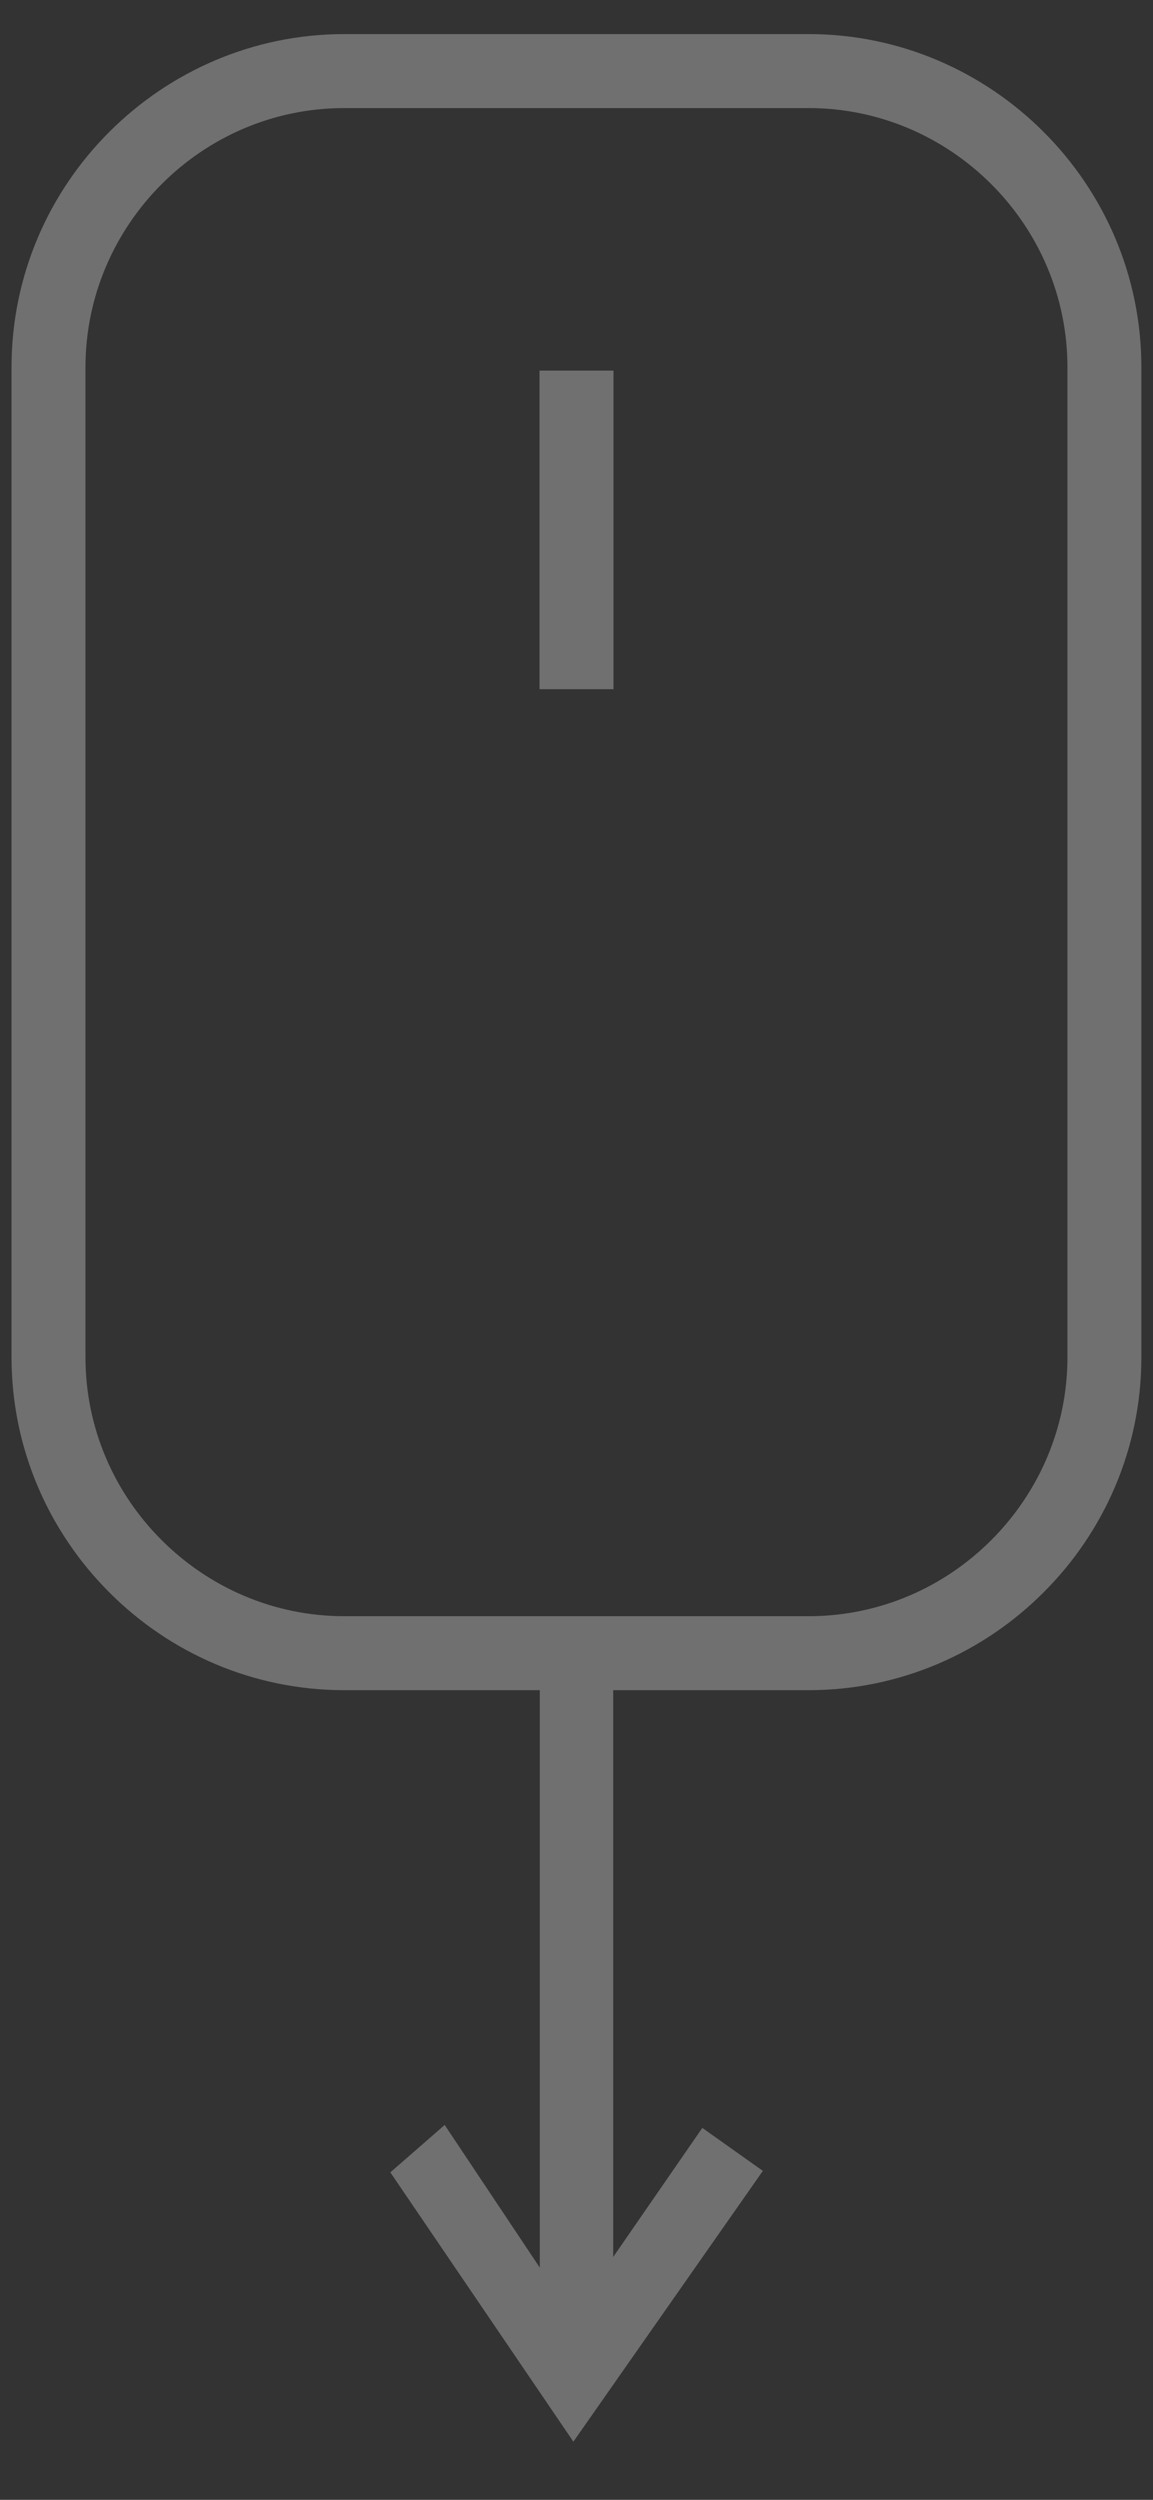
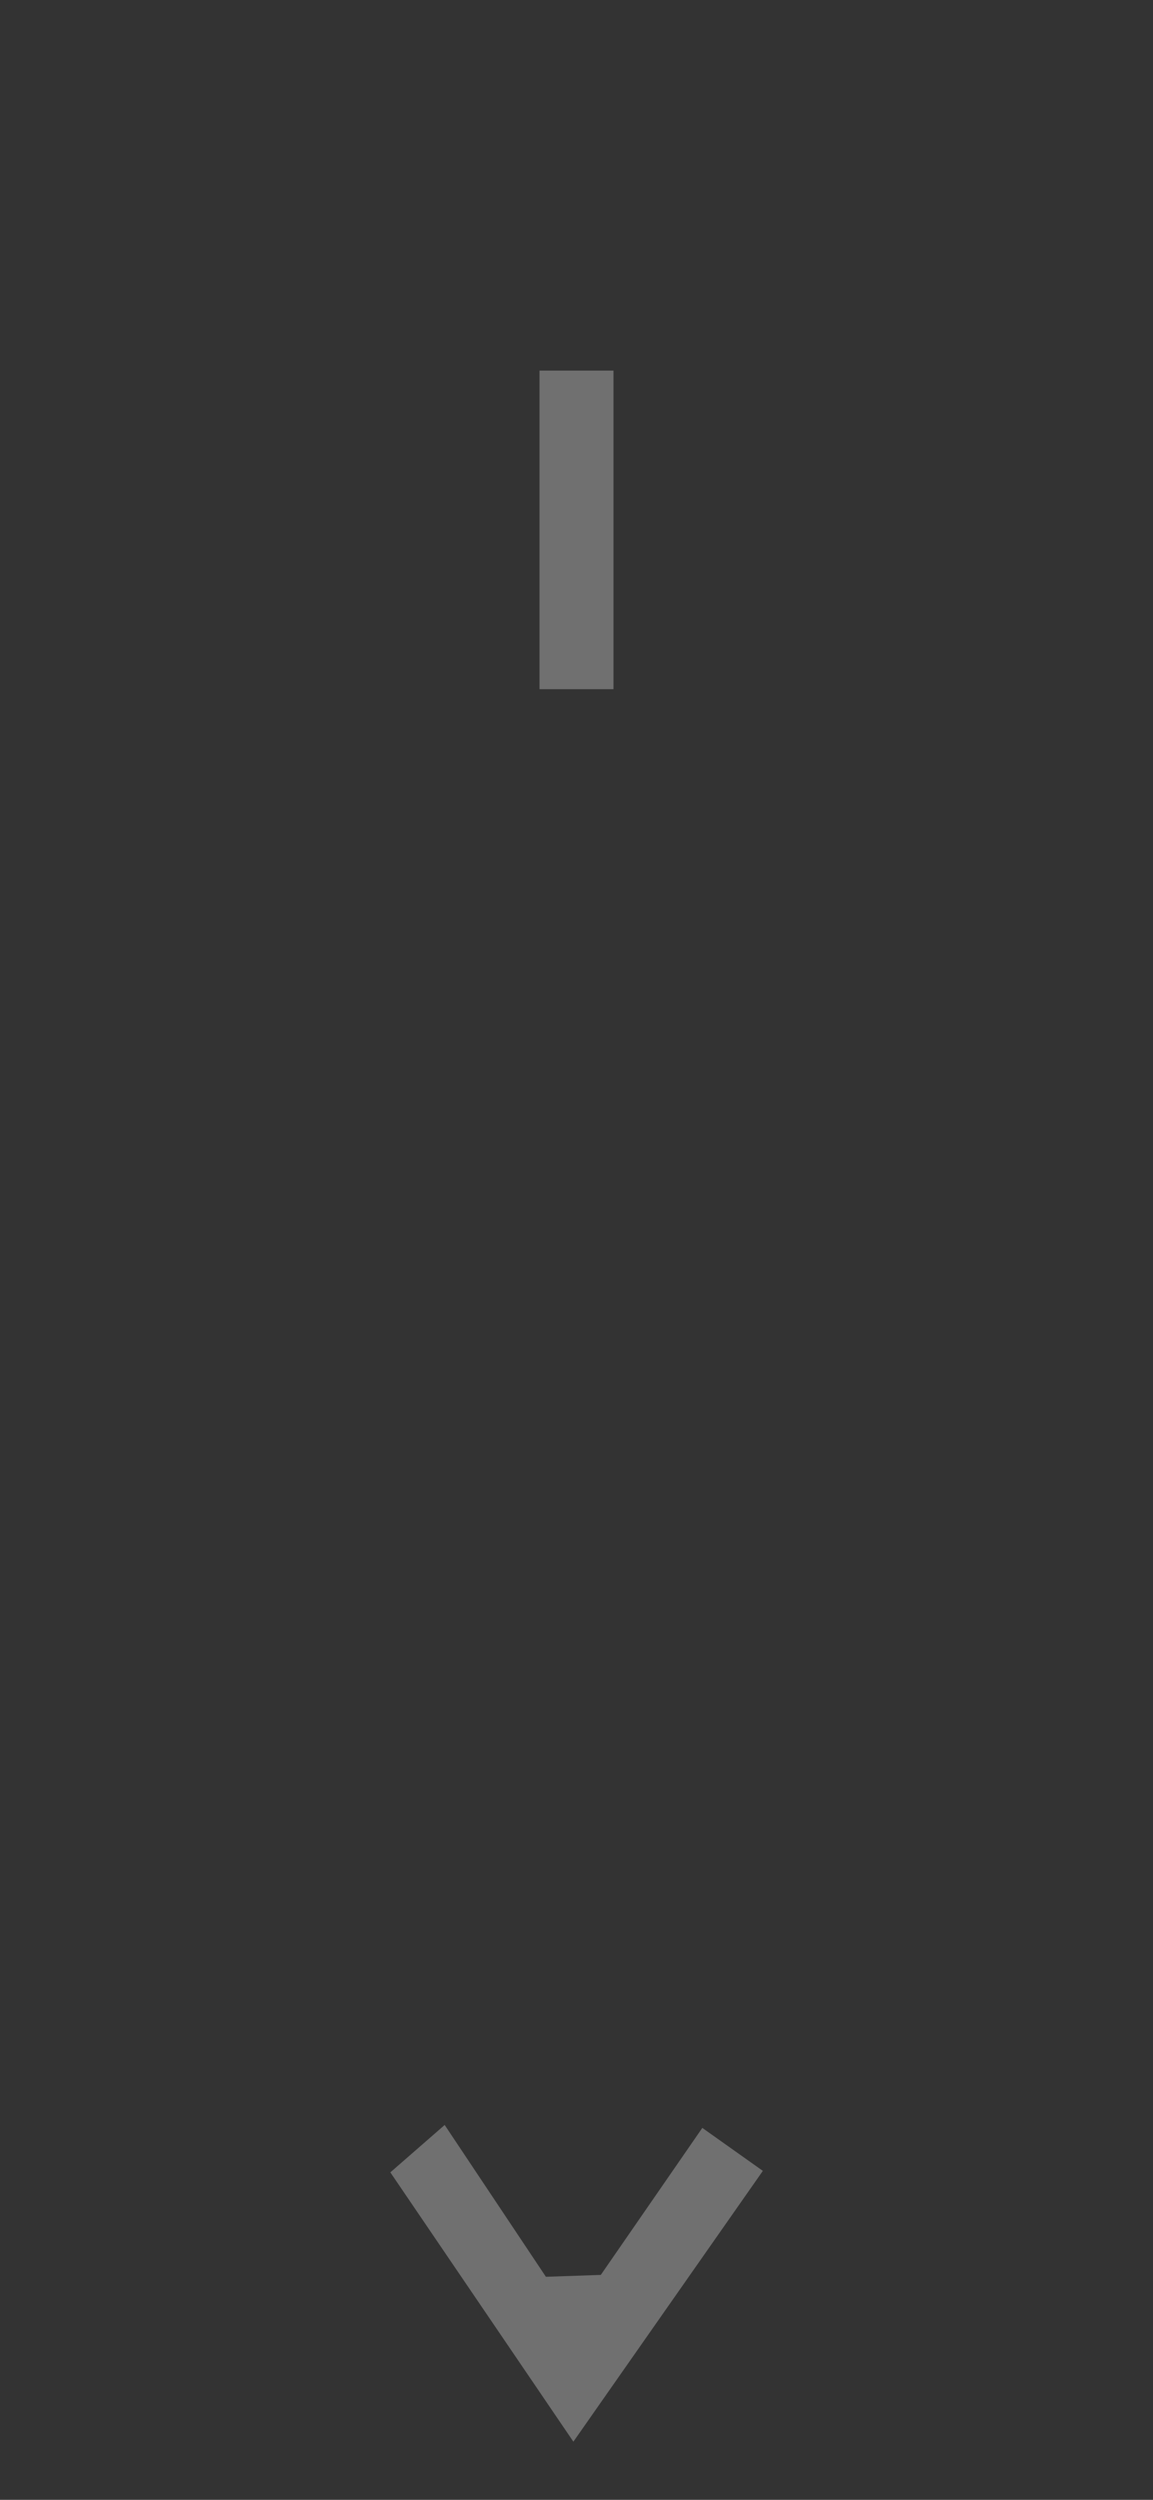
<svg xmlns="http://www.w3.org/2000/svg" width="24px" height="52px" viewBox="0 0 24 52" version="1.1">
  <rect x="0" y="0" width="24" height="52" fill="#333333" stroke="none" />
  <title>np_scroll-down_893807_FFFFFF 2</title>
  <g id="Menu-&amp;-Header" stroke="none" stroke-width="1" fill="none" fill-rule="evenodd" opacity="0.3">
    <g id="Side-menu-open-rvs-7.15" transform="translate(-732, -927)" fill="#FFFFFF" fill-rule="nonzero">
      <g id="Scroll-for-more" transform="translate(732, 727)">
        <g id="np_scroll-down_893807_FFFFFF" transform="translate(0, 200.25)">
-           <path d="M7.166,0.459 L16.832,0.459 C18.736,0.459 20.469,1.24 21.723,2.494 C22.978,3.748 23.758,5.48 23.758,7.389 L23.758,27.983 C23.758,29.887 22.98,31.619 21.723,32.873 C20.469,34.129 18.736,34.908 16.832,34.908 L7.166,34.908 C5.262,34.908 3.529,34.131 2.275,32.873 C1.02,31.619 0.24,29.887 0.24,27.983 L0.24,7.389 C0.24,5.48 1.018,3.748 2.275,2.494 C3.529,1.24 5.262,0.459 7.166,0.459 Z M16.832,1.998 L7.166,1.998 C5.686,1.998 4.34,2.603 3.363,3.582 C2.387,4.559 1.779,5.908 1.779,7.389 L1.779,27.983 C1.779,29.463 2.385,30.809 3.363,31.785 C4.34,32.762 5.686,33.369 7.166,33.369 L16.832,33.369 C18.312,33.369 19.658,32.764 20.635,31.785 C21.611,30.809 22.219,29.463 22.219,27.983 L22.219,7.389 C22.219,5.908 21.613,4.559 20.635,3.582 C19.658,2.605 18.312,1.998 16.832,1.998 L16.832,1.998 Z" id="Shape" />
          <polygon id="Path" points="12.77 7.459 12.77 14.086 11.23 14.086 11.23 7.459" />
-           <polygon id="Path" points="11.236 34.256 12.764 34.256 12.764 47.728 11.236 47.728" />
          <polygon id="Path" points="11.935 50.54 8.125 44.938 9.256 43.952 11.363 47.11 12.506 47.071 14.619 44.013 15.879 44.907" />
        </g>
      </g>
    </g>
  </g>
</svg>